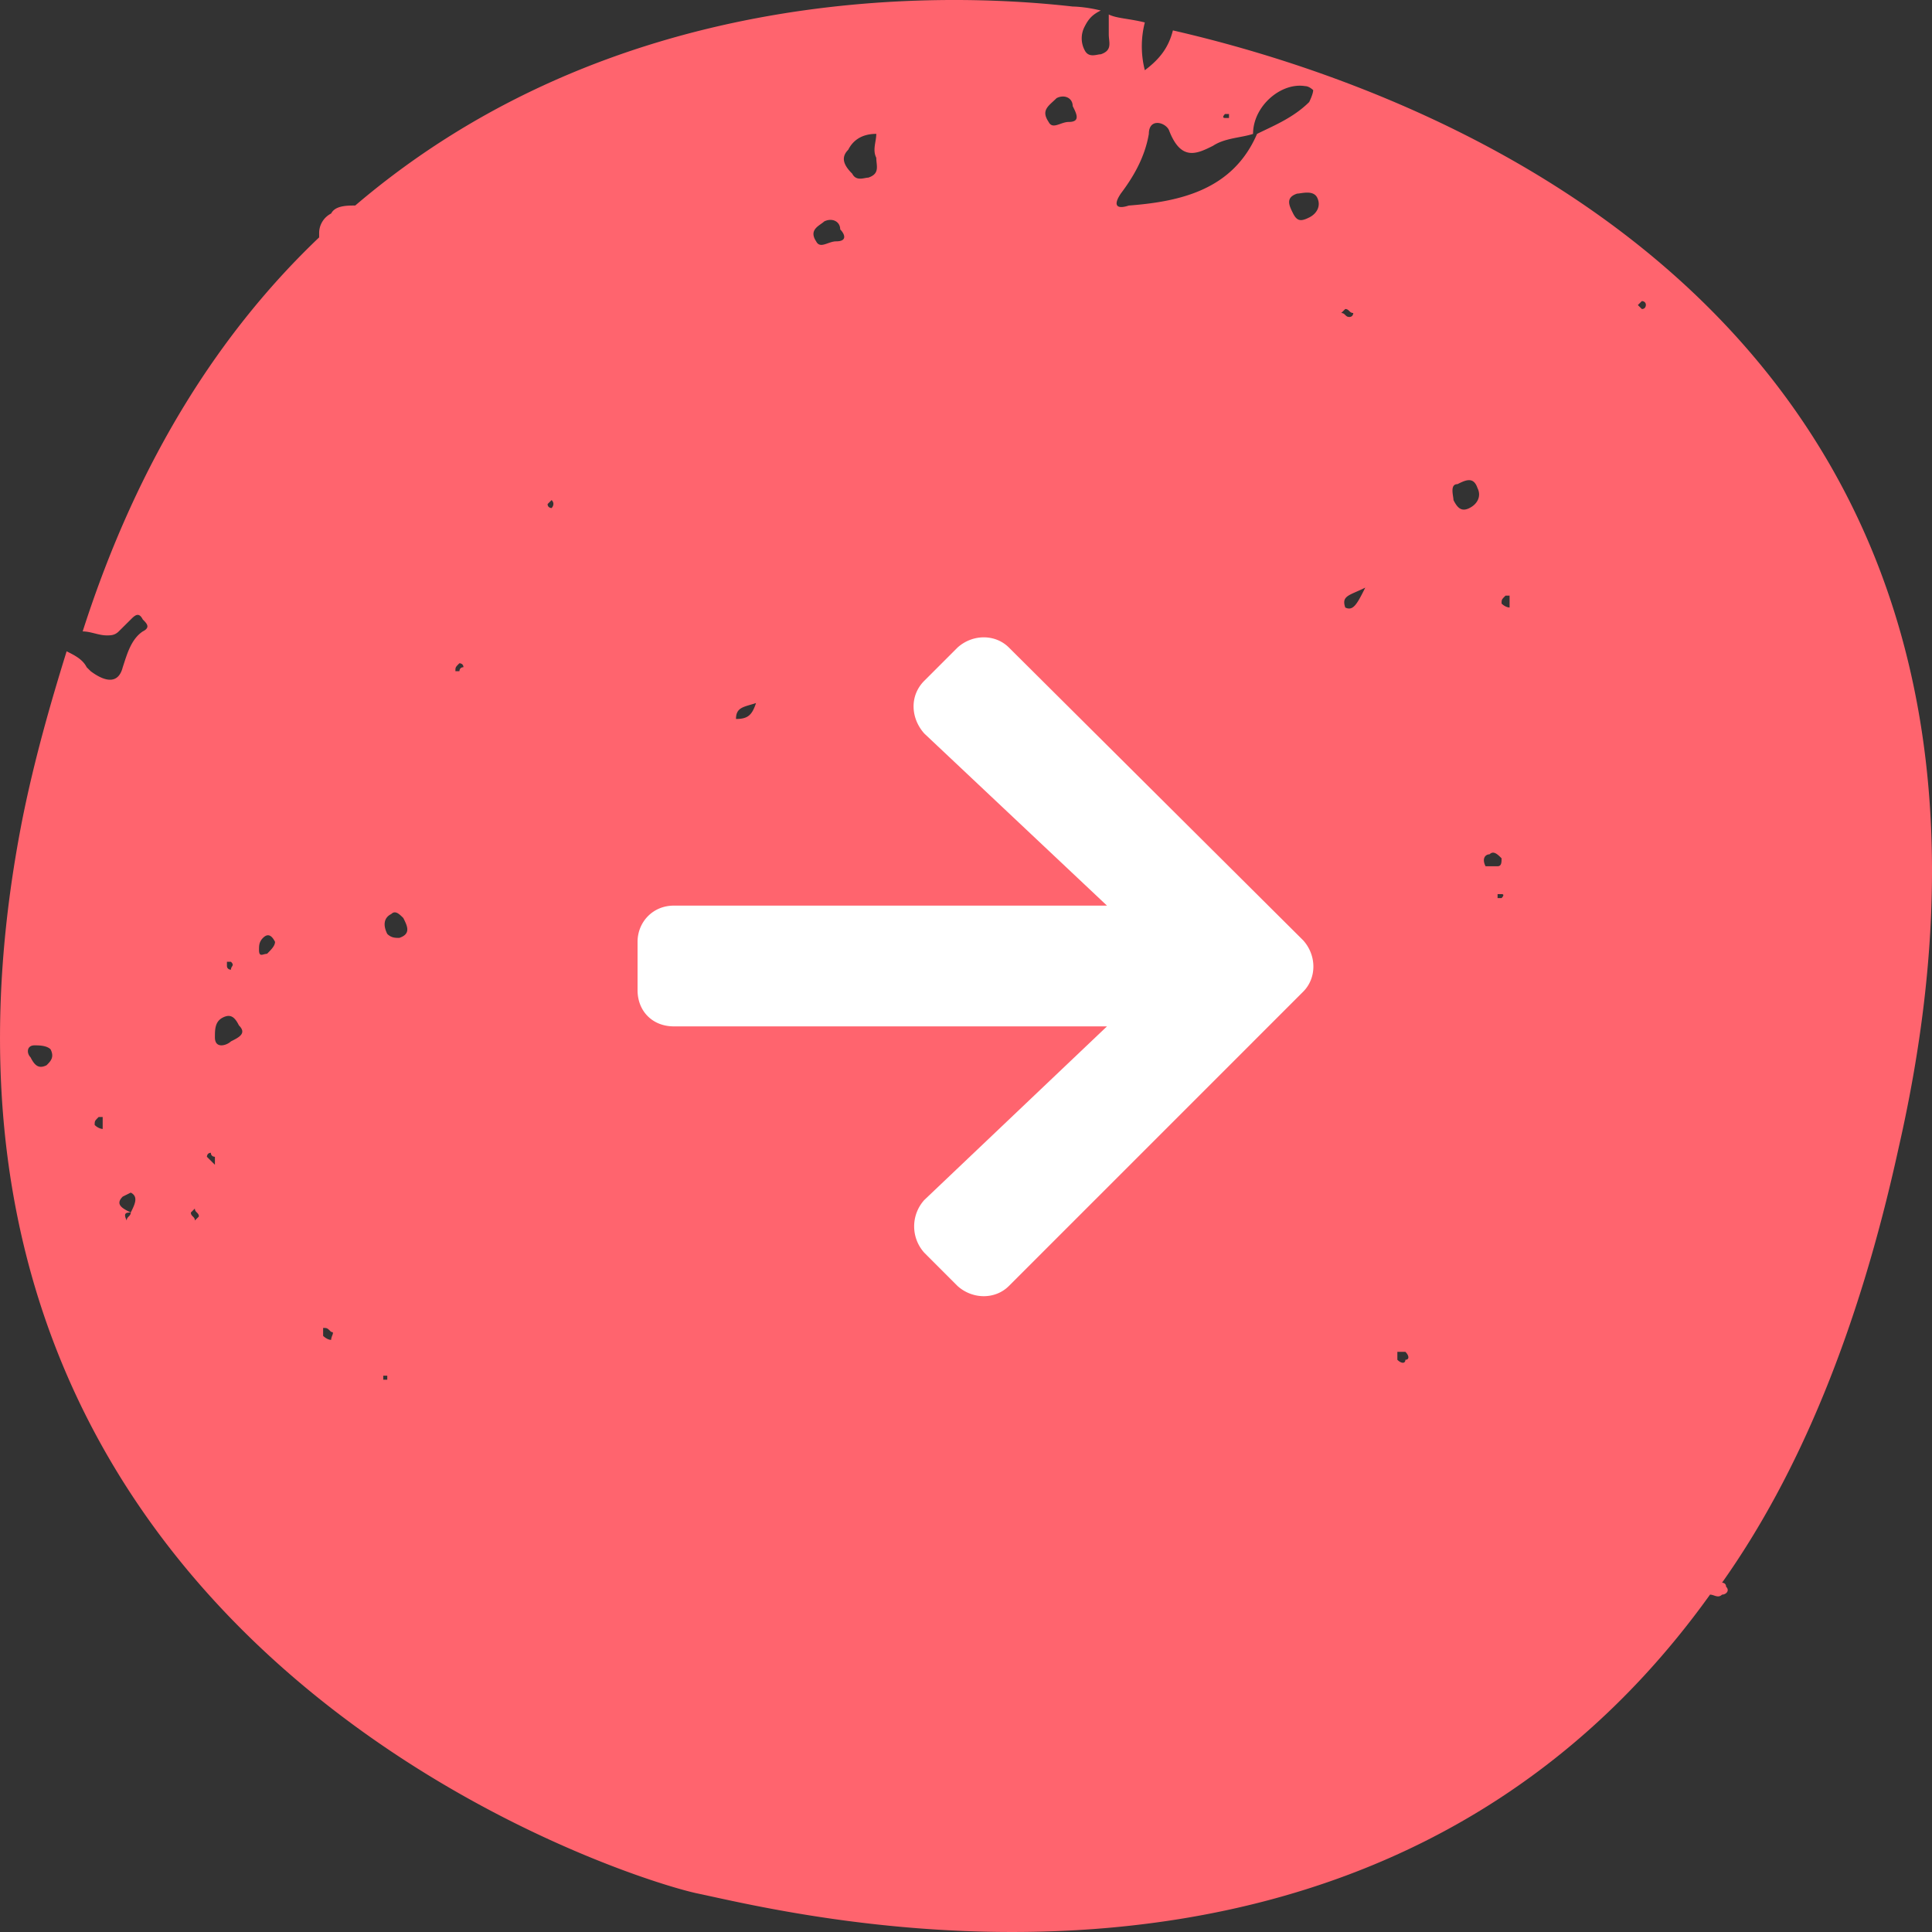
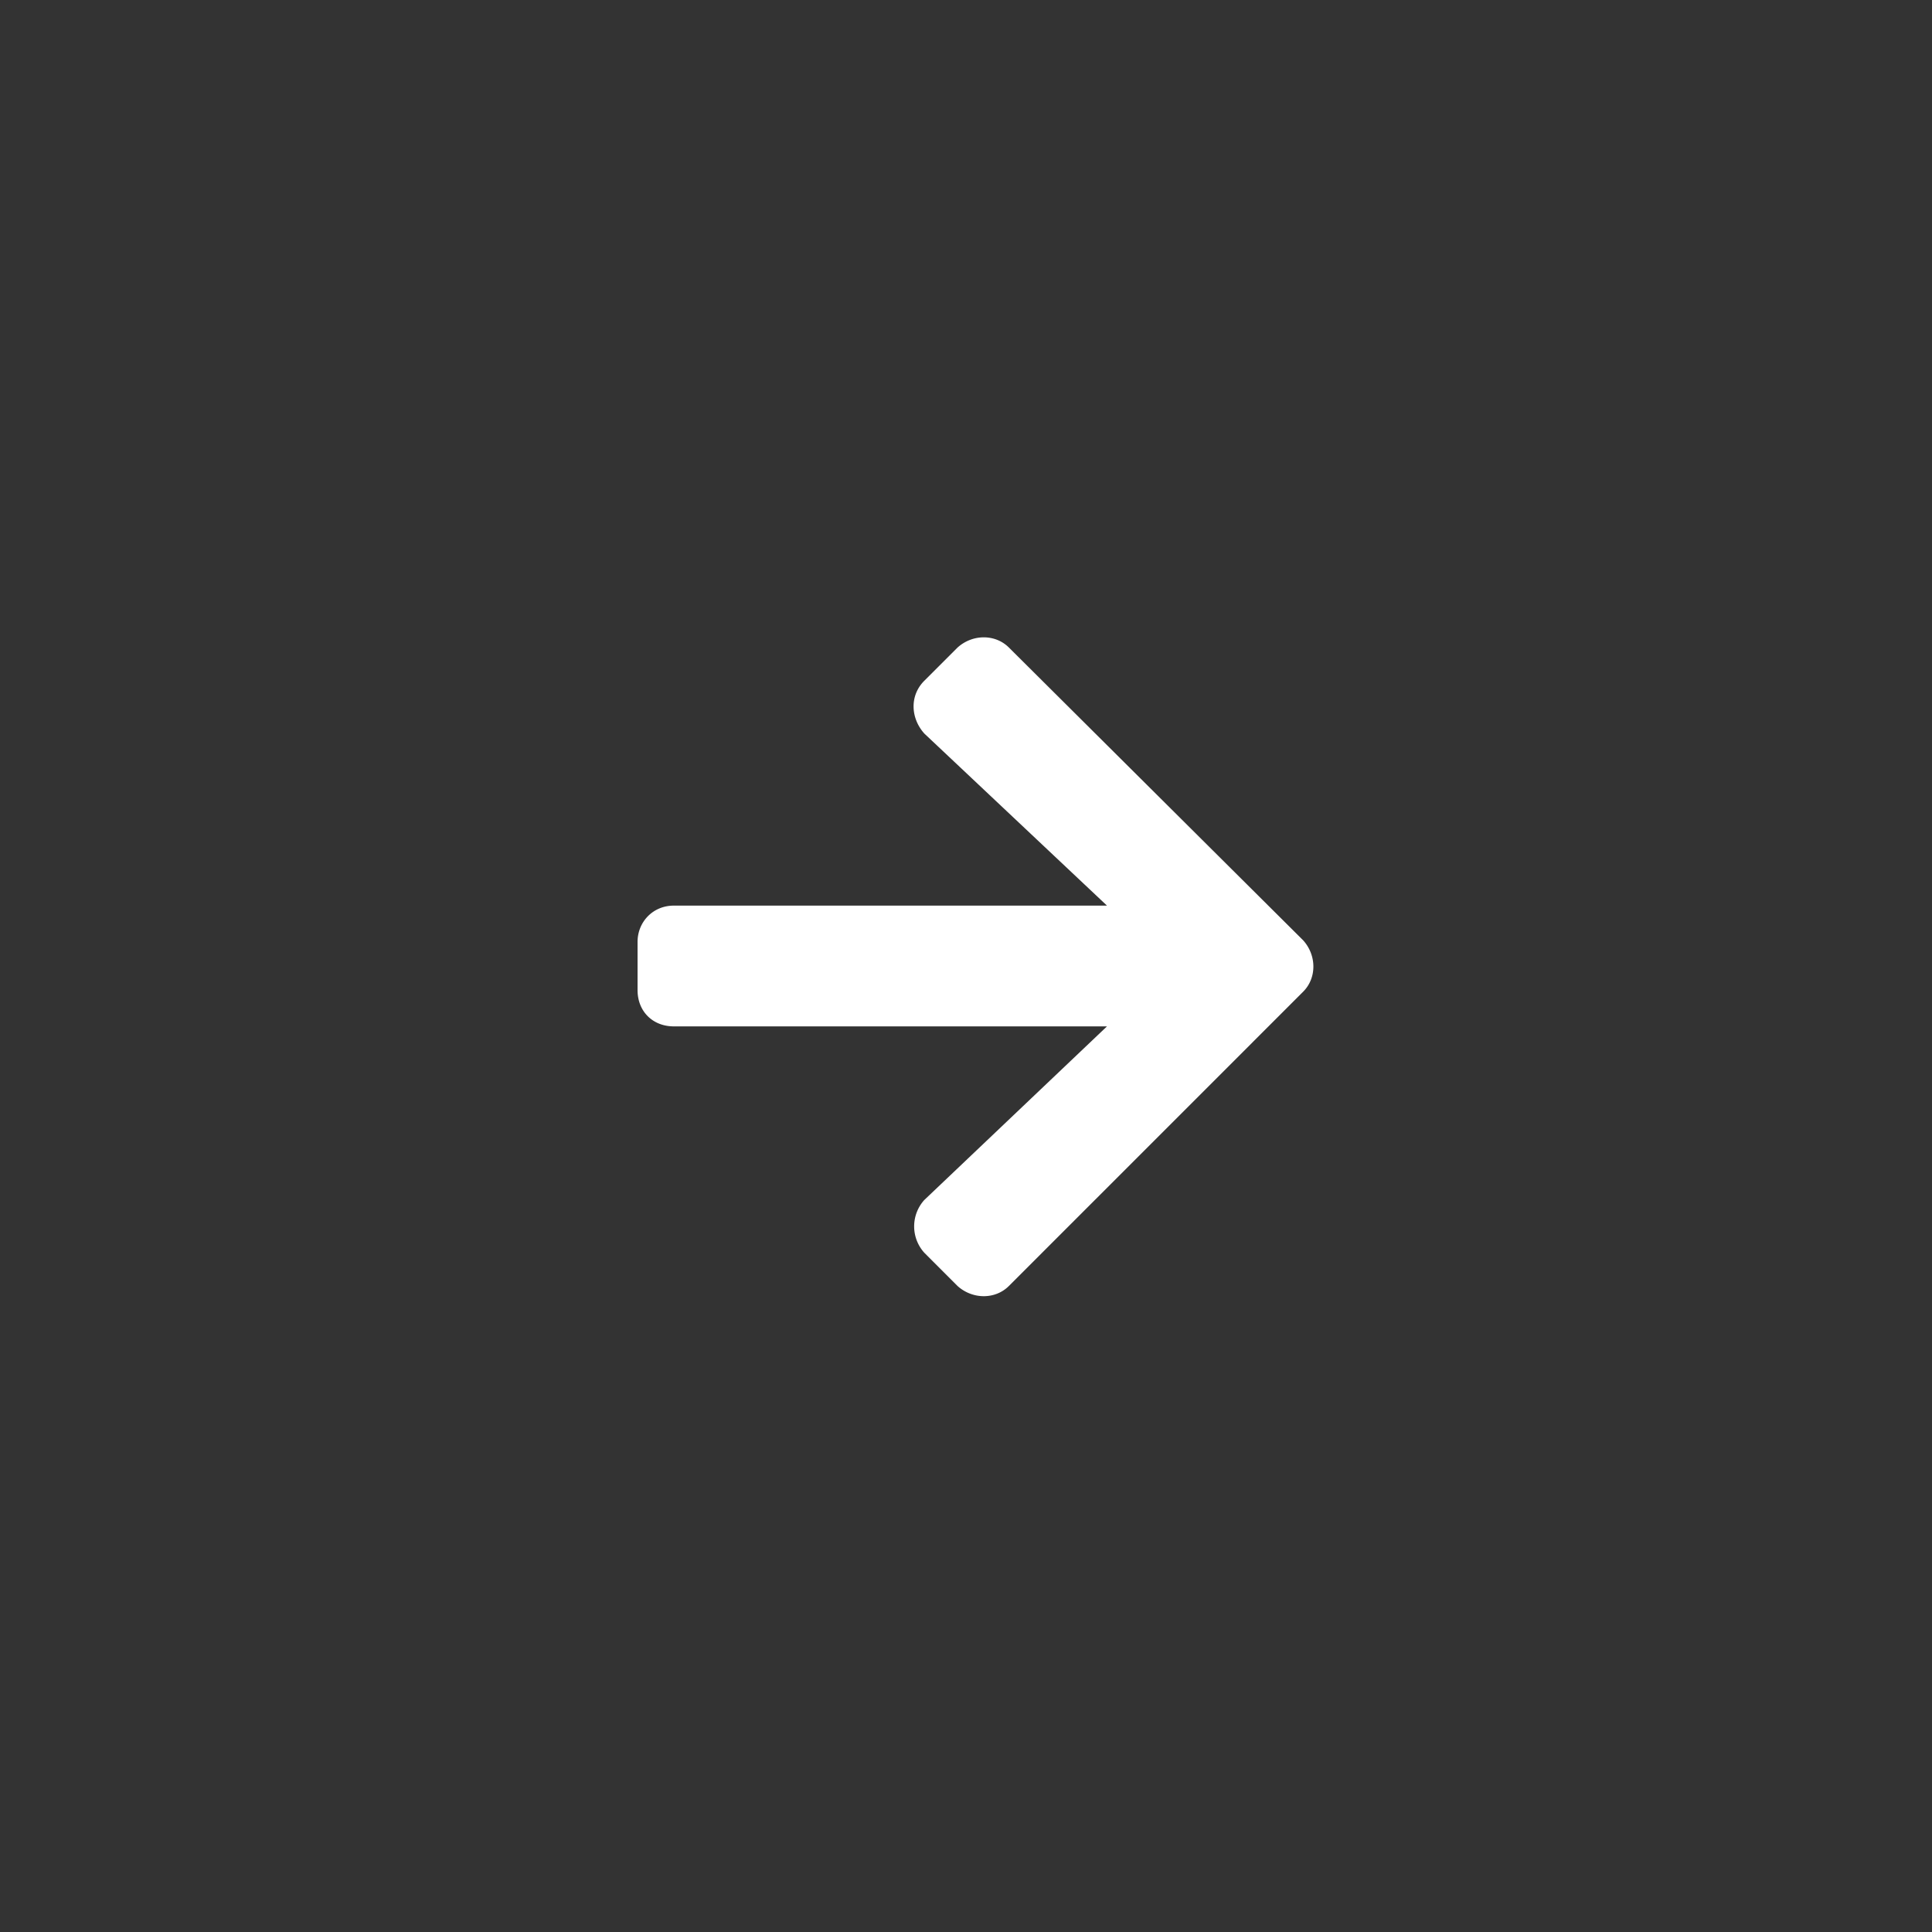
<svg xmlns="http://www.w3.org/2000/svg" width="100" height="100" fill="none">
  <rect width="100%" height="100%" fill="#333333" stroke="none" />
-   <path d="M57.596 76.974c-.207.206-.415.206-.207.618.207.206.415.206.622 0 .207 0 .415-.206.207-.412 0-.412-.207-.412-.622-.206z" fill="#FF646E" />
-   <path d="M60.709 1.574c-.208.824-.623 1.442-1.453 2.06a4.987 4.987 0 010-2.472C58.426.956 57.804.956 57.39.75v1.03c0 .412.208.824-.415 1.03-.207 0-.622.206-.83-.206a1.305 1.305 0 010-1.236c.208-.412.415-.618.83-.824-.83-.206-1.452-.206-1.452-.206-7.261-.824-23.859-1.03-37.137 10.3-.415 0-1.037 0-1.245.413a1.132 1.132 0 00-.622 1.03v.206c-4.98 4.738-9.336 11.33-12.24 20.395.414 0 .83.206 1.244.206.208 0 .415 0 .623-.206l.622-.618c.207-.206.415-.412.622 0 .208.206.415.412 0 .618-.622.412-.83 1.236-1.037 1.854-.207.824-.83.824-1.66.206l-.207-.206c-.208-.412-.623-.618-1.038-.824-.83 2.678-1.66 5.562-2.282 8.652-8.298 42.027 30.29 54.594 34.855 55.624 4.98 1.03 35.062 8.858 52.49-15.451.207 0 .414.206.622 0 .207 0 .415-.206.207-.412 0-.206-.207-.206-.207-.206 3.942-5.563 7.054-12.979 9.128-22.455 9.751-42.645-24.066-54.8-37.551-57.89zM2.41 55.137c-.415.206-.622 0-.83-.412-.207-.206-.207-.618.208-.618.207 0 .622 0 .83.206.207.412 0 .618-.208.824zm2.905 3.297s-.208 0-.415-.206c0-.206 0-.206.207-.413h.208v.619zm1.452 4.326c0 .206-.208.206-.208.412-.207-.412 0-.412.208-.412 0-.206 0-.206 0 0-.415-.206-.83-.412-.415-.824l.415-.206c.415.206.207.618 0 1.03 0-.206 0-.206 0 0zm4.98-12.979h.207c.207.206 0 .206 0 .412 0 0-.208 0-.208-.206v-.206zm-1.66 13.39c0-.205-.208-.205-.208-.411l.207-.206c0 .206.208.206.208.412l-.208.206zm1.037-2.883l-.415-.412s0-.206.207-.206c0 .206.208.206.208.206v.412zm.83-6.387c-.208.206-.83.412-.83-.206 0-.412 0-.824.415-1.03.415-.206.622 0 .83.412.415.412 0 .618-.415.824zm1.867-4.532c-.208 0-.415.206-.415-.206 0-.206 0-.412.207-.618.208-.206.415-.206.623.206 0 .206-.208.412-.415.618zm3.32 19.983c-.208 0-.416-.206-.416-.206v-.412c.208 0 .208 0 .415.206.208 0 0 .206 0 .412zM69.63 15.995c.207 0 .207.206.415.206 0 0 0 .206-.208.206-.207 0-.207-.206-.415-.206l.208-.206zm1.037 14.42c-.415.825-.622 1.237-1.037 1.03-.208-.617.207-.617 1.037-1.03zM63.406 5.9h.207v.206h-.207c-.208 0 0-.206 0-.206zm-5.394 4.12c.622-.823 1.244-1.854 1.452-3.09 0-.824.83-.618 1.037-.206.623 1.648 1.453 1.236 2.282.824.623-.412 1.453-.412 2.075-.618 0-1.442 1.452-2.678 2.697-2.472.208 0 .415.206.415.206 0 .206-.207.618-.207.618-.83.824-1.868 1.236-2.698 1.648-1.244 2.885-3.941 3.503-6.639 3.709-.622.206-.83 0-.414-.618zm9.75 1.237c-.414.206-.622.206-.83-.206-.207-.412-.414-.824.208-1.03.208 0 .83-.206 1.037.206.208.412 0 .824-.414 1.03zm-13.07-6.18c.415-.207.83 0 .83.411.207.412.415.824-.207.824-.415 0-.83.412-1.038 0-.415-.618 0-.824.415-1.236zM43.904 7.753c.207-.412.622-.824 1.452-.824 0 .412-.207.824 0 1.236 0 .412.207.825-.415 1.03-.207 0-.622.207-.83-.205-.415-.412-.622-.825-.207-1.237zm-1.245 3.709c.415-.206.83 0 .83.412.207.206.415.618-.208.618-.415 0-.83.412-1.037 0-.415-.618.208-.824.415-1.03zM39.132 36.39c-.207.618-.415.824-1.037.824 0-.618.415-.618 1.037-.824zm-10.58-10.506s.207 0 0 0c.207.206 0 .412 0 .412s-.208 0-.208-.206l.207-.206zm-8.507 45.528h-.208v-.206h.208v.206zm.622-22.867c-.207 0-.415 0-.622-.206-.208-.412-.208-.824.207-1.03.208-.206.415 0 .623.206.207.412.415.824-.208 1.03zm3.112-13.803h-.207c0-.206 0-.206.207-.412 0 0 .208 0 .208.206-.208 0-.208.206-.208.206zm48.963 35.64c0 .206-.208.206-.415 0v-.412h.415c.207.206.207.412 0 .412zm3.32-44.086c-.416.206-.623 0-.83-.412 0-.207-.208-.825.207-.825.415-.206.83-.412 1.037.206.208.412 0 .825-.415 1.03zm.83 18.54c-.208-.411 0-.617.207-.617.207-.206.415 0 .622.206 0 .206 0 .412-.207.412h-.623zm.83 1.649h-.208v-.206h.207c.207 0 0 .206 0 .206zm.414-15.04s-.207 0-.415-.205c0-.206 0-.206.207-.412h.208v.618zm6.846-15.45l-.207-.206.207-.206s.208 0 .208.206c0 0 0 .206-.208.206z" fill="#FF646E" />
-   <path d="M70.874 61.523c.208 0 .415-.206.208-.412-.208-.412-.415-.412-.623-.206-.207.206-.415.206-.207.618 0 .206.207.206.622 0z" fill="#FF646E" />
  <path d="M47.844 35.234c-.782.782-.703 1.953 0 2.735l9.453 8.906H34.875c-1.094 0-1.875.86-1.875 1.875v2.5c0 1.094.781 1.875 1.875 1.875h22.422l-9.453 8.984a2.036 2.036 0 000 2.735l1.718 1.719c.782.703 1.954.703 2.657 0l15.234-15.235c.703-.703.703-1.875 0-2.656L52.22 33.516c-.703-.703-1.875-.703-2.657 0l-1.718 1.718z" fill="#fff" />
</svg>